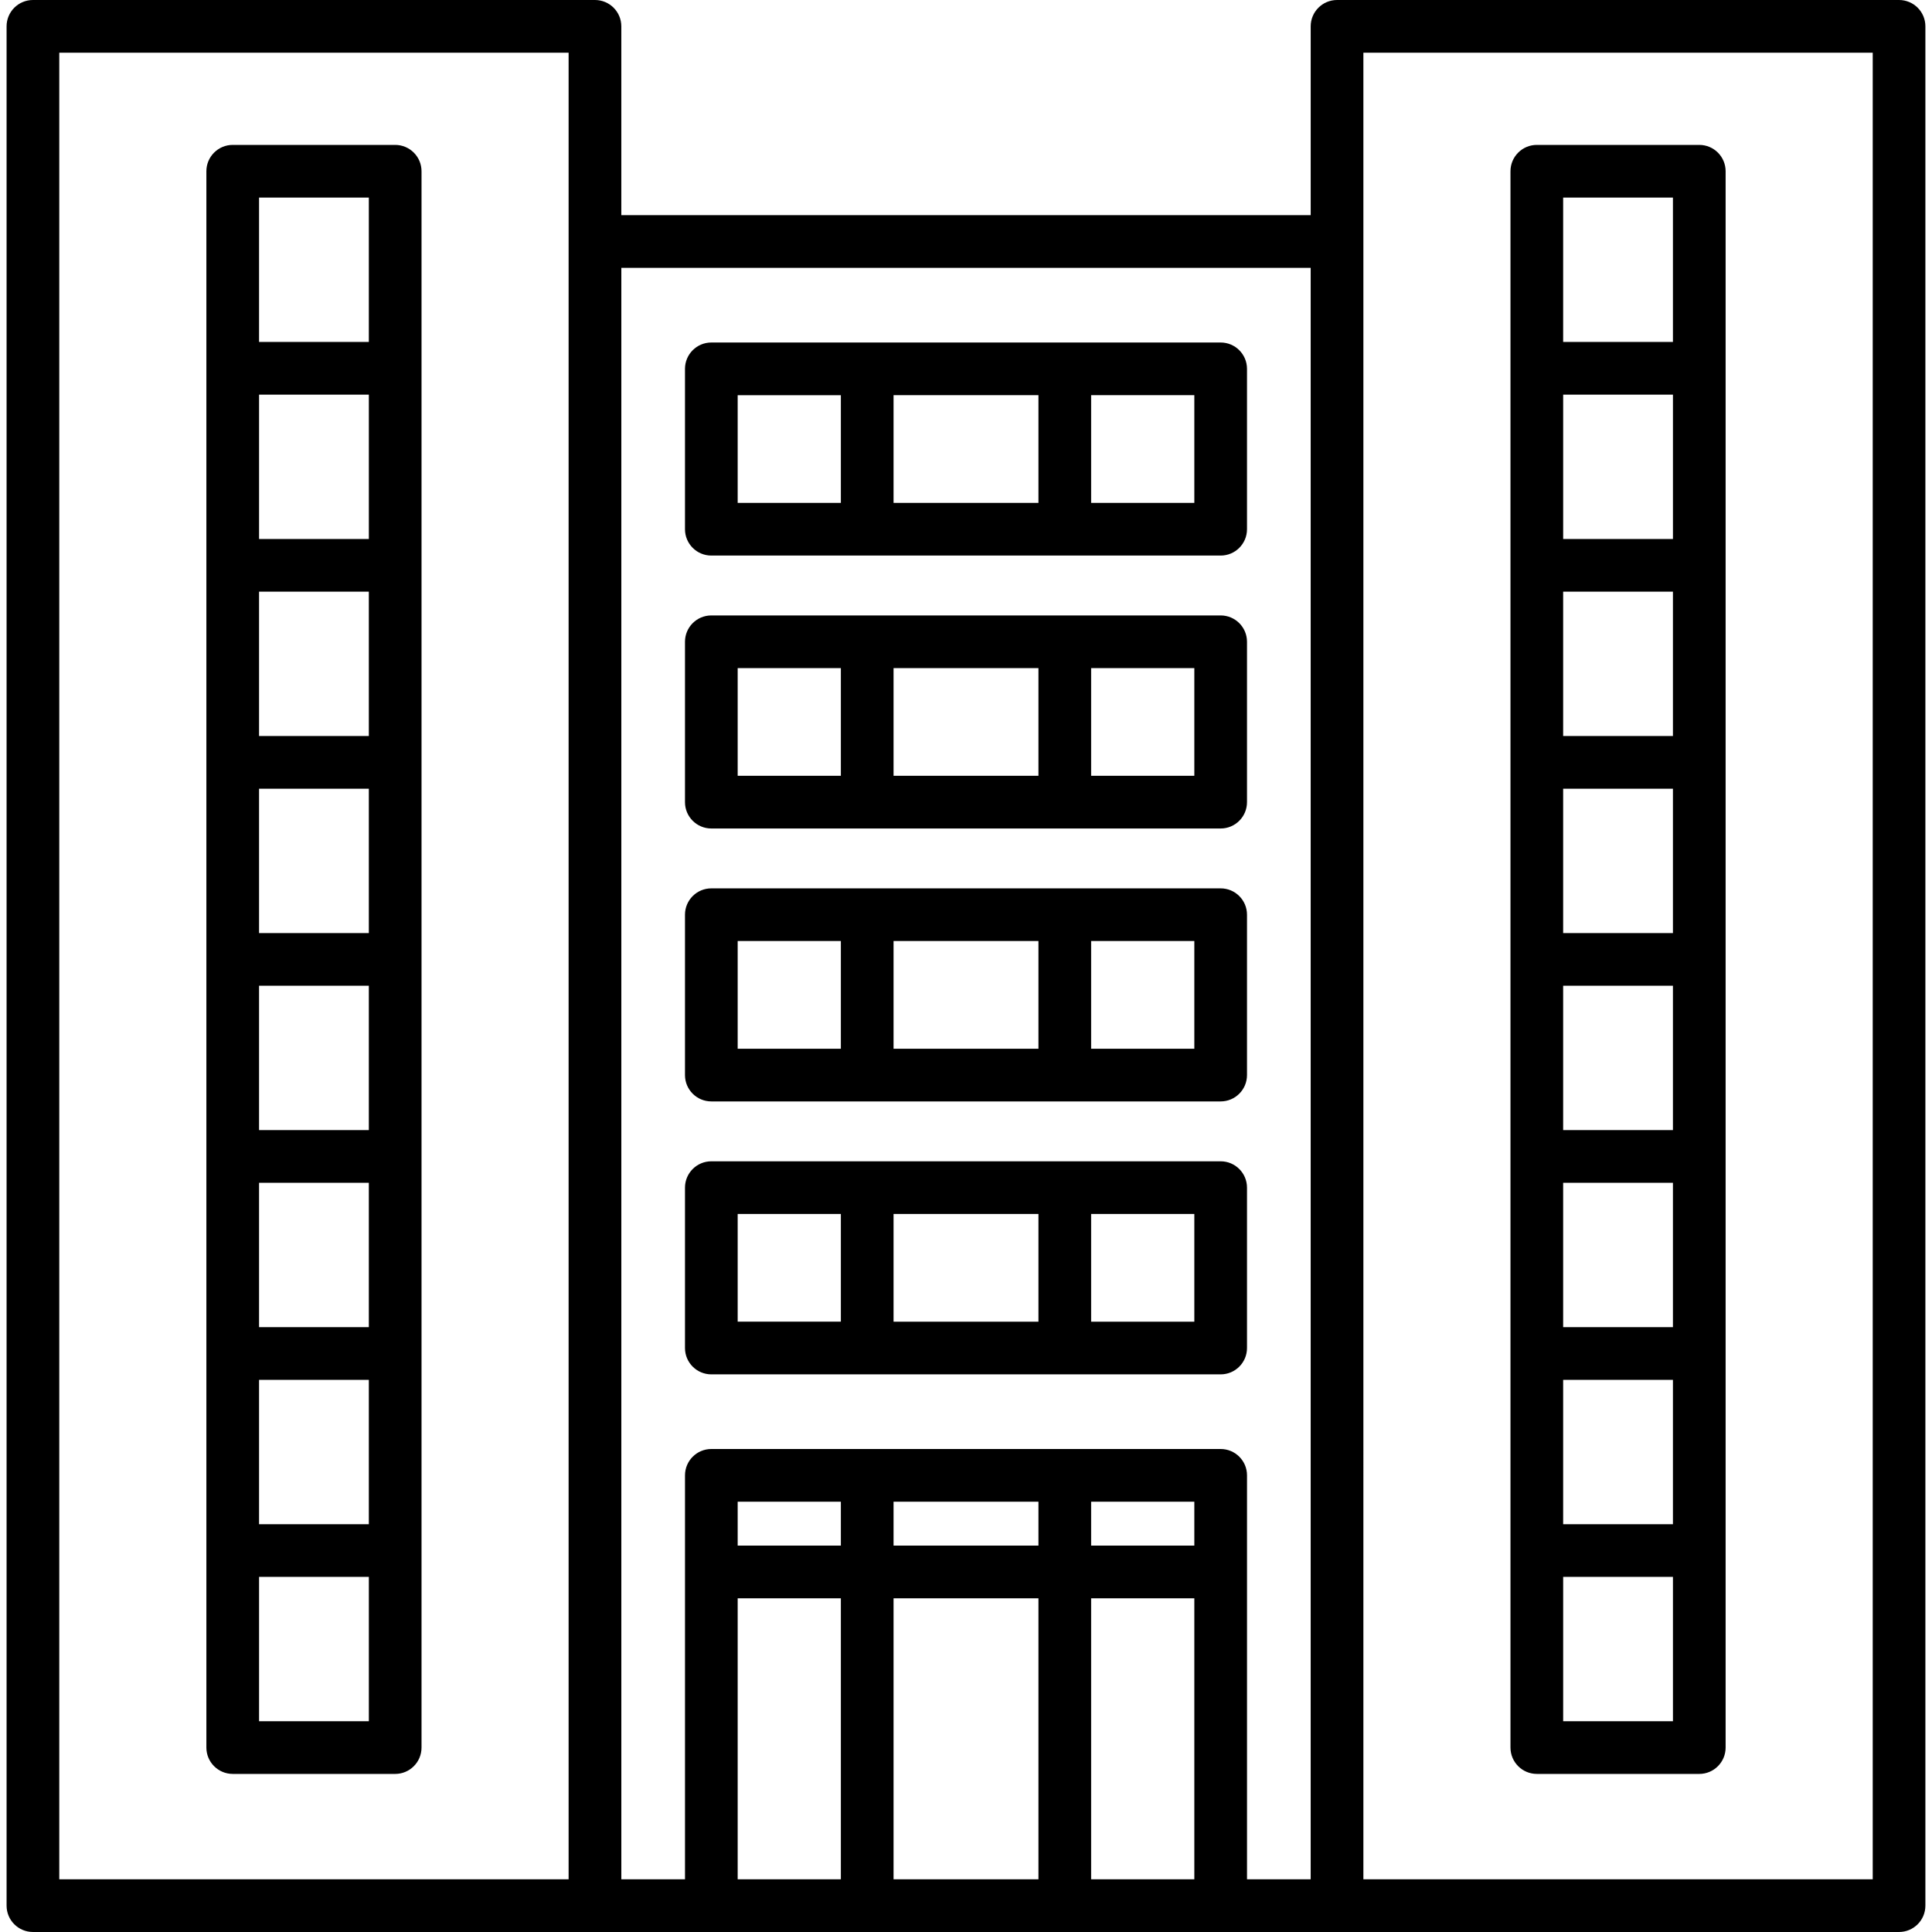
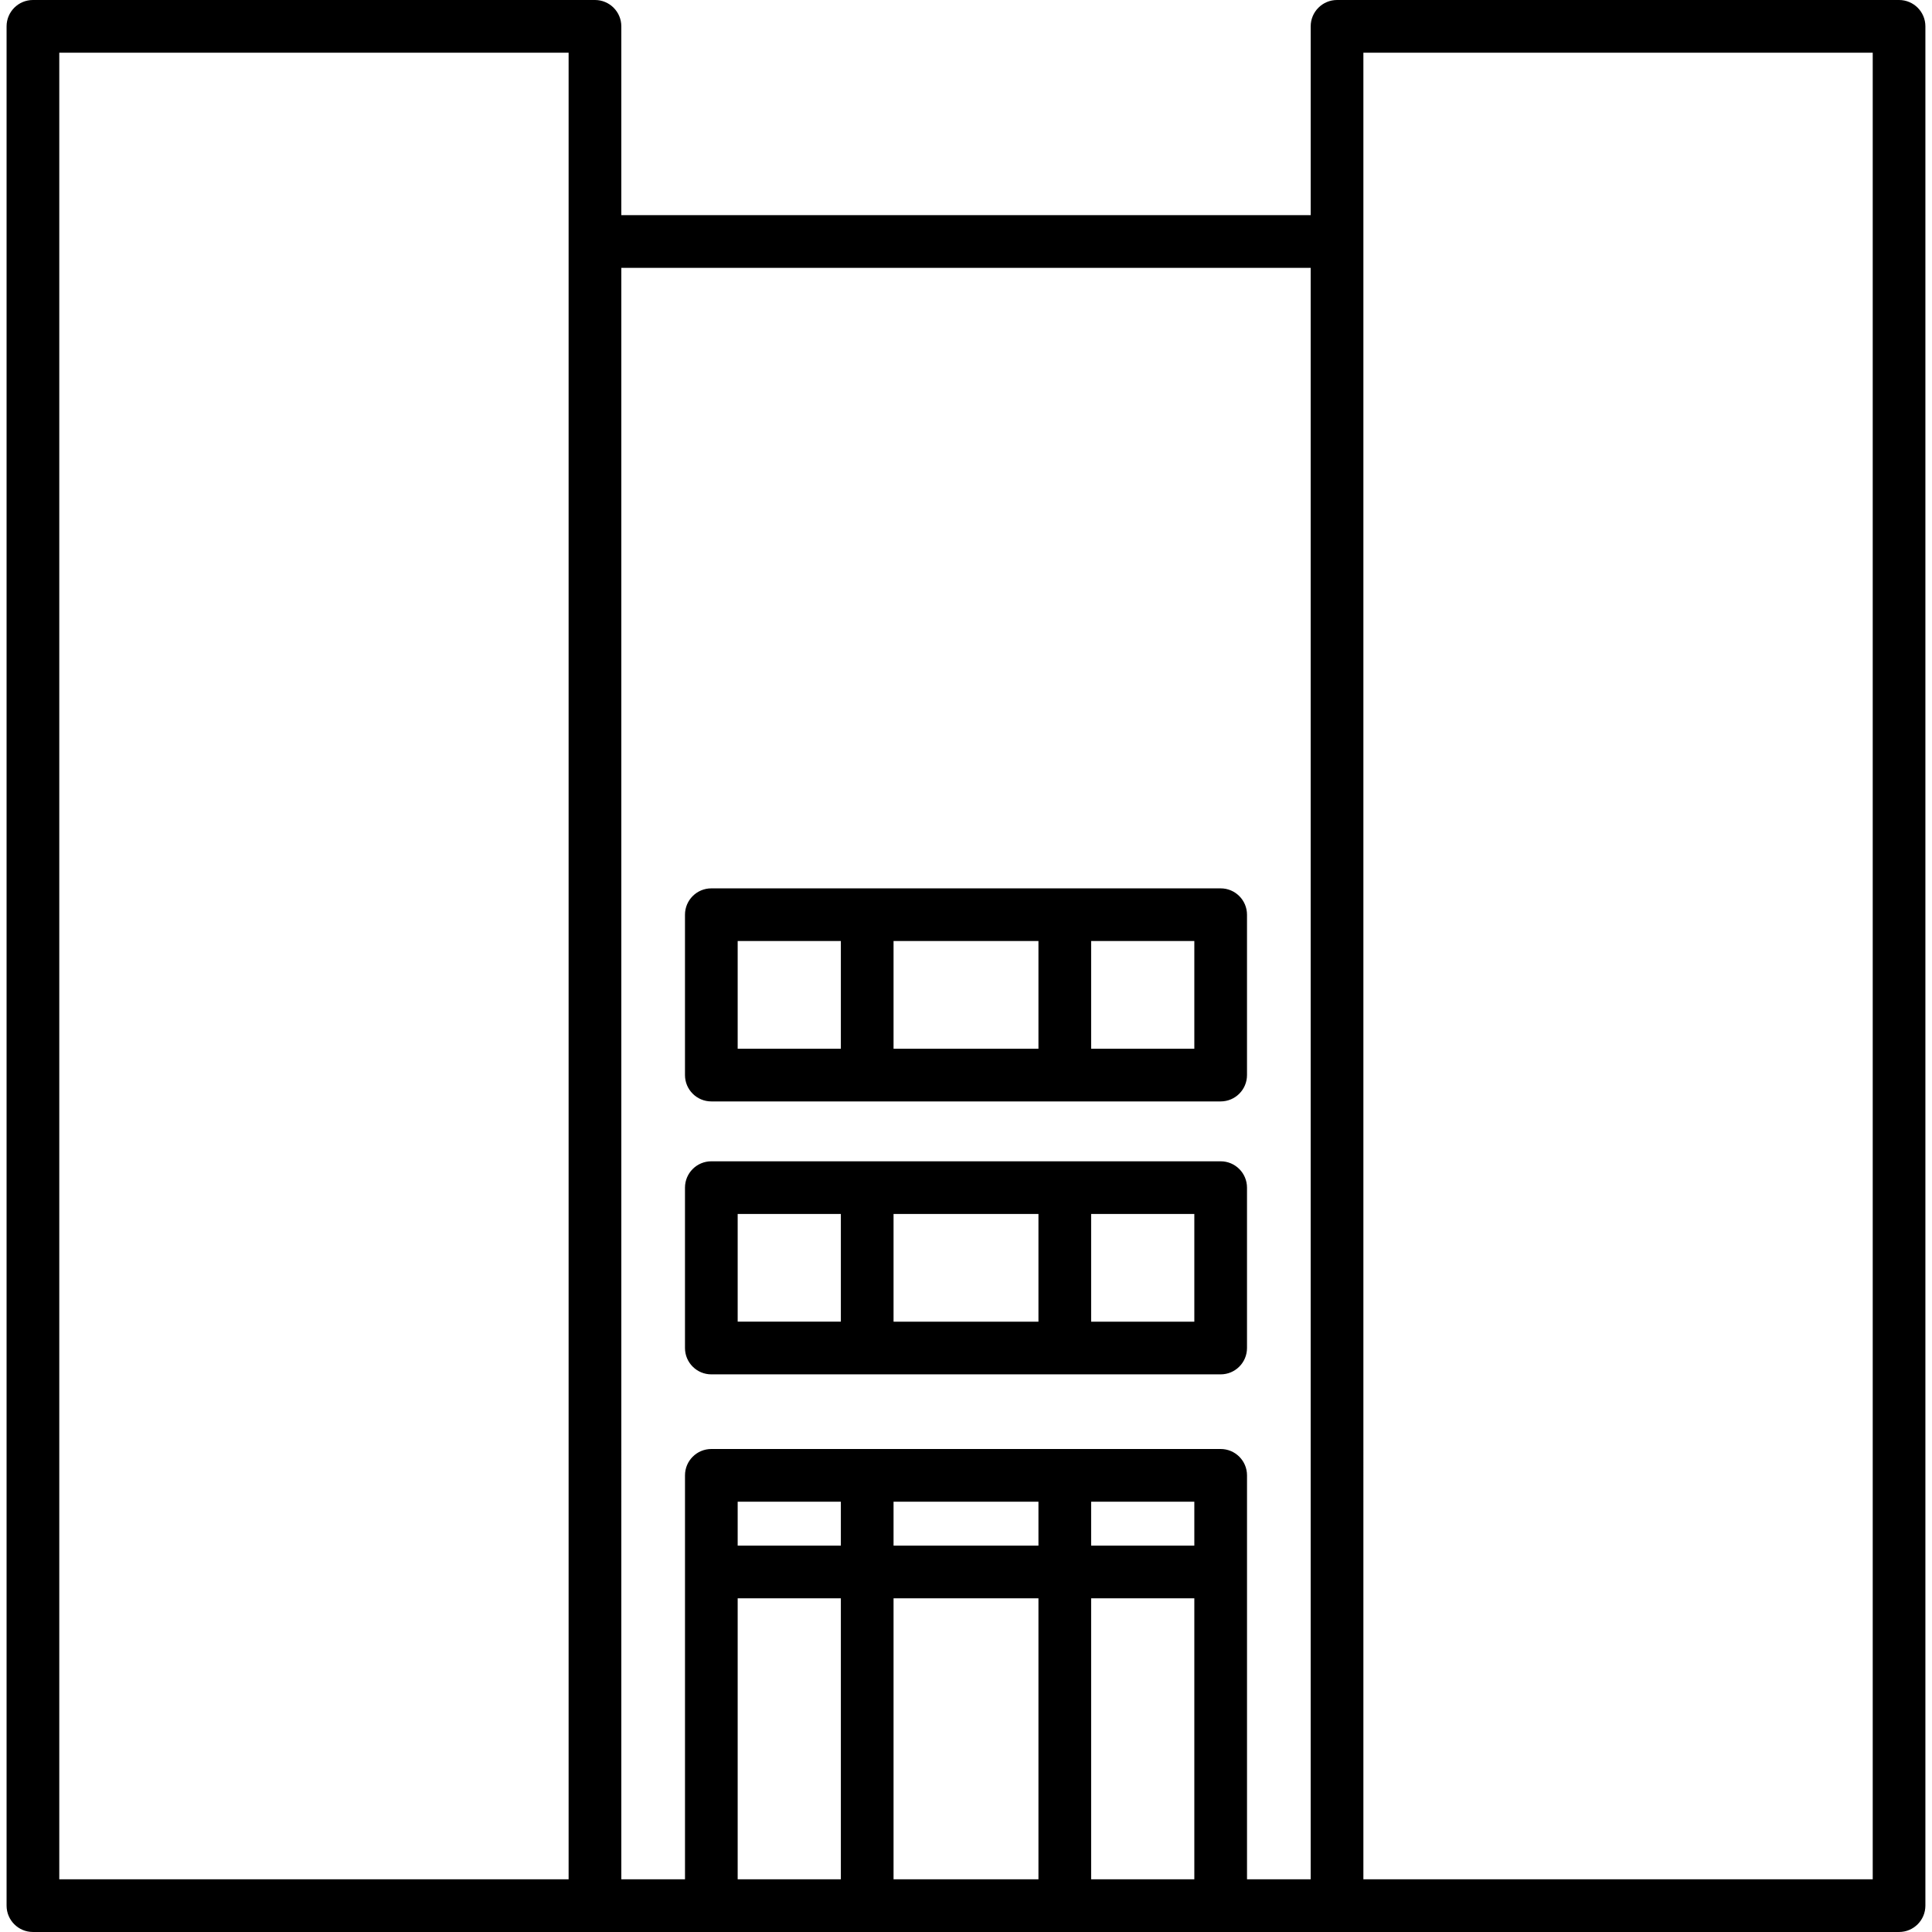
<svg xmlns="http://www.w3.org/2000/svg" id="Layer_1" data-name="Layer 1" viewBox="0 0 1500 1500">
  <defs>
    <style>
      .cls-1 {
        fill: #000;
        stroke-width: 0px;
      }
    </style>
  </defs>
  <path class="cls-1" d="M1474.43,0h-436.36c-11.29,0-20.45,9.16-20.45,20.45v146.59H482.39V20.45c0-11.3-9.16-20.45-20.45-20.45H25.57C14.27,0,5.11,9.16,5.11,20.45v1459.09c0,11.3,9.16,20.45,20.45,20.45h1448.86c11.29,0,20.45-9.16,20.45-20.45V20.45c0-11.3-9.16-20.45-20.45-20.45ZM441.48,1459.09H46.02V40.91h395.45v1418.18ZM1017.61,207.95v1251.14h-49.43v-313.64c0-11.29-9.16-20.45-20.45-20.45h-395.45c-11.29,0-20.45,9.16-20.45,20.45v313.64h-49.43V207.95h535.23ZM806.25,1165.91v34.09h-112.5v-34.09h112.5ZM927.27,1165.91v34.09h-80.11v-34.09h80.11ZM652.84,1200h-80.11v-34.09h80.11v34.09ZM572.73,1240.91h80.11v218.18h-80.11v-218.18ZM693.75,1240.91h112.5v218.18h-112.5v-218.18ZM847.16,1240.91h80.11v218.18h-80.11v-218.18ZM1453.98,1459.09h-395.45V40.91h395.45v1418.18Z" />
  <path class="cls-1" d="M552.27,1067.05h395.45c11.29,0,20.45-9.16,20.45-20.45v-124.52c0-11.29-9.16-20.45-20.45-20.45h-395.45c-11.29,0-20.45,9.16-20.45,20.45v124.52c0,11.29,9.16,20.45,20.45,20.45ZM693.75,1026.14v-83.61h112.5v83.61h-112.5ZM927.27,1026.14h-80.11v-83.61h80.11v83.61ZM572.73,942.52h80.11v83.61h-80.11v-83.61Z" />
  <path class="cls-1" d="M552.27,855.14h395.45c11.29,0,20.45-9.16,20.45-20.45v-124.52c0-11.29-9.16-20.45-20.45-20.45h-395.45c-11.29,0-20.45,9.16-20.45,20.45v124.52c0,11.29,9.16,20.45,20.45,20.45ZM693.75,814.23v-83.61h112.5v83.61h-112.5ZM927.27,814.23h-80.11v-83.61h80.11v83.61ZM572.73,730.62h80.11v83.61h-80.11v-83.61Z" />
-   <path class="cls-1" d="M552.27,643.24h395.45c11.29,0,20.45-9.16,20.45-20.45v-124.52c0-11.29-9.16-20.45-20.45-20.45h-395.45c-11.29,0-20.45,9.16-20.45,20.45v124.52c0,11.29,9.16,20.45,20.45,20.45ZM693.75,602.33v-83.61h112.5v83.61h-112.5ZM927.27,602.33h-80.11v-83.61h80.11v83.61ZM572.73,518.72h80.11v83.61h-80.11v-83.61Z" />
-   <path class="cls-1" d="M552.27,431.34h395.45c11.29,0,20.45-9.16,20.45-20.45v-124.52c0-11.29-9.16-20.45-20.45-20.45h-395.45c-11.29,0-20.45,9.16-20.45,20.45v124.52c0,11.29,9.16,20.45,20.45,20.45ZM693.75,390.43v-83.61h112.5v83.61h-112.5ZM927.27,390.43h-80.11v-83.61h80.11v83.61ZM572.73,306.82h80.11v83.61h-80.11v-83.61Z" />
-   <path class="cls-1" d="M180.68,1377.27h126.14c11.29,0,20.45-9.16,20.45-20.45V132.95c0-11.29-9.16-20.45-20.45-20.45h-126.14c-11.29,0-20.45,9.16-20.45,20.45v1223.86c0,11.29,9.16,20.45,20.45,20.45ZM201.14,1336.36v-112.07h85.23v112.07h-85.23ZM286.36,459.38v112.07h-85.23v-112.07h85.23ZM201.14,418.47v-112.07h85.23v112.07h-85.23ZM286.36,612.36v112.07h-85.23v-112.07h85.23ZM286.36,765.34v112.07h-85.23v-112.07h85.23ZM286.36,918.32v112.07h-85.23v-112.07h85.23ZM286.36,1071.31v112.07h-85.23v-112.07h85.23ZM286.36,153.41v112.07h-85.23v-112.07h85.23Z" />
-   <path class="cls-1" d="M1193.18,1377.27h126.14c11.29,0,20.45-9.16,20.45-20.45V132.95c0-11.29-9.16-20.45-20.45-20.45h-126.14c-11.29,0-20.45,9.16-20.45,20.45v1223.86c0,11.29,9.16,20.45,20.45,20.45ZM1213.64,1336.36v-112.07h85.23v112.07h-85.23ZM1298.86,459.38v112.07h-85.23v-112.07h85.23ZM1213.64,418.47v-112.07h85.23v112.07h-85.23ZM1298.86,612.36v112.07h-85.23v-112.07h85.23ZM1298.86,765.34v112.07h-85.23v-112.07h85.23ZM1298.86,918.32v112.07h-85.23v-112.07h85.23ZM1298.86,1071.31v112.07h-85.23v-112.07h85.23ZM1298.86,153.41v112.07h-85.23v-112.07h85.23Z" />
</svg>